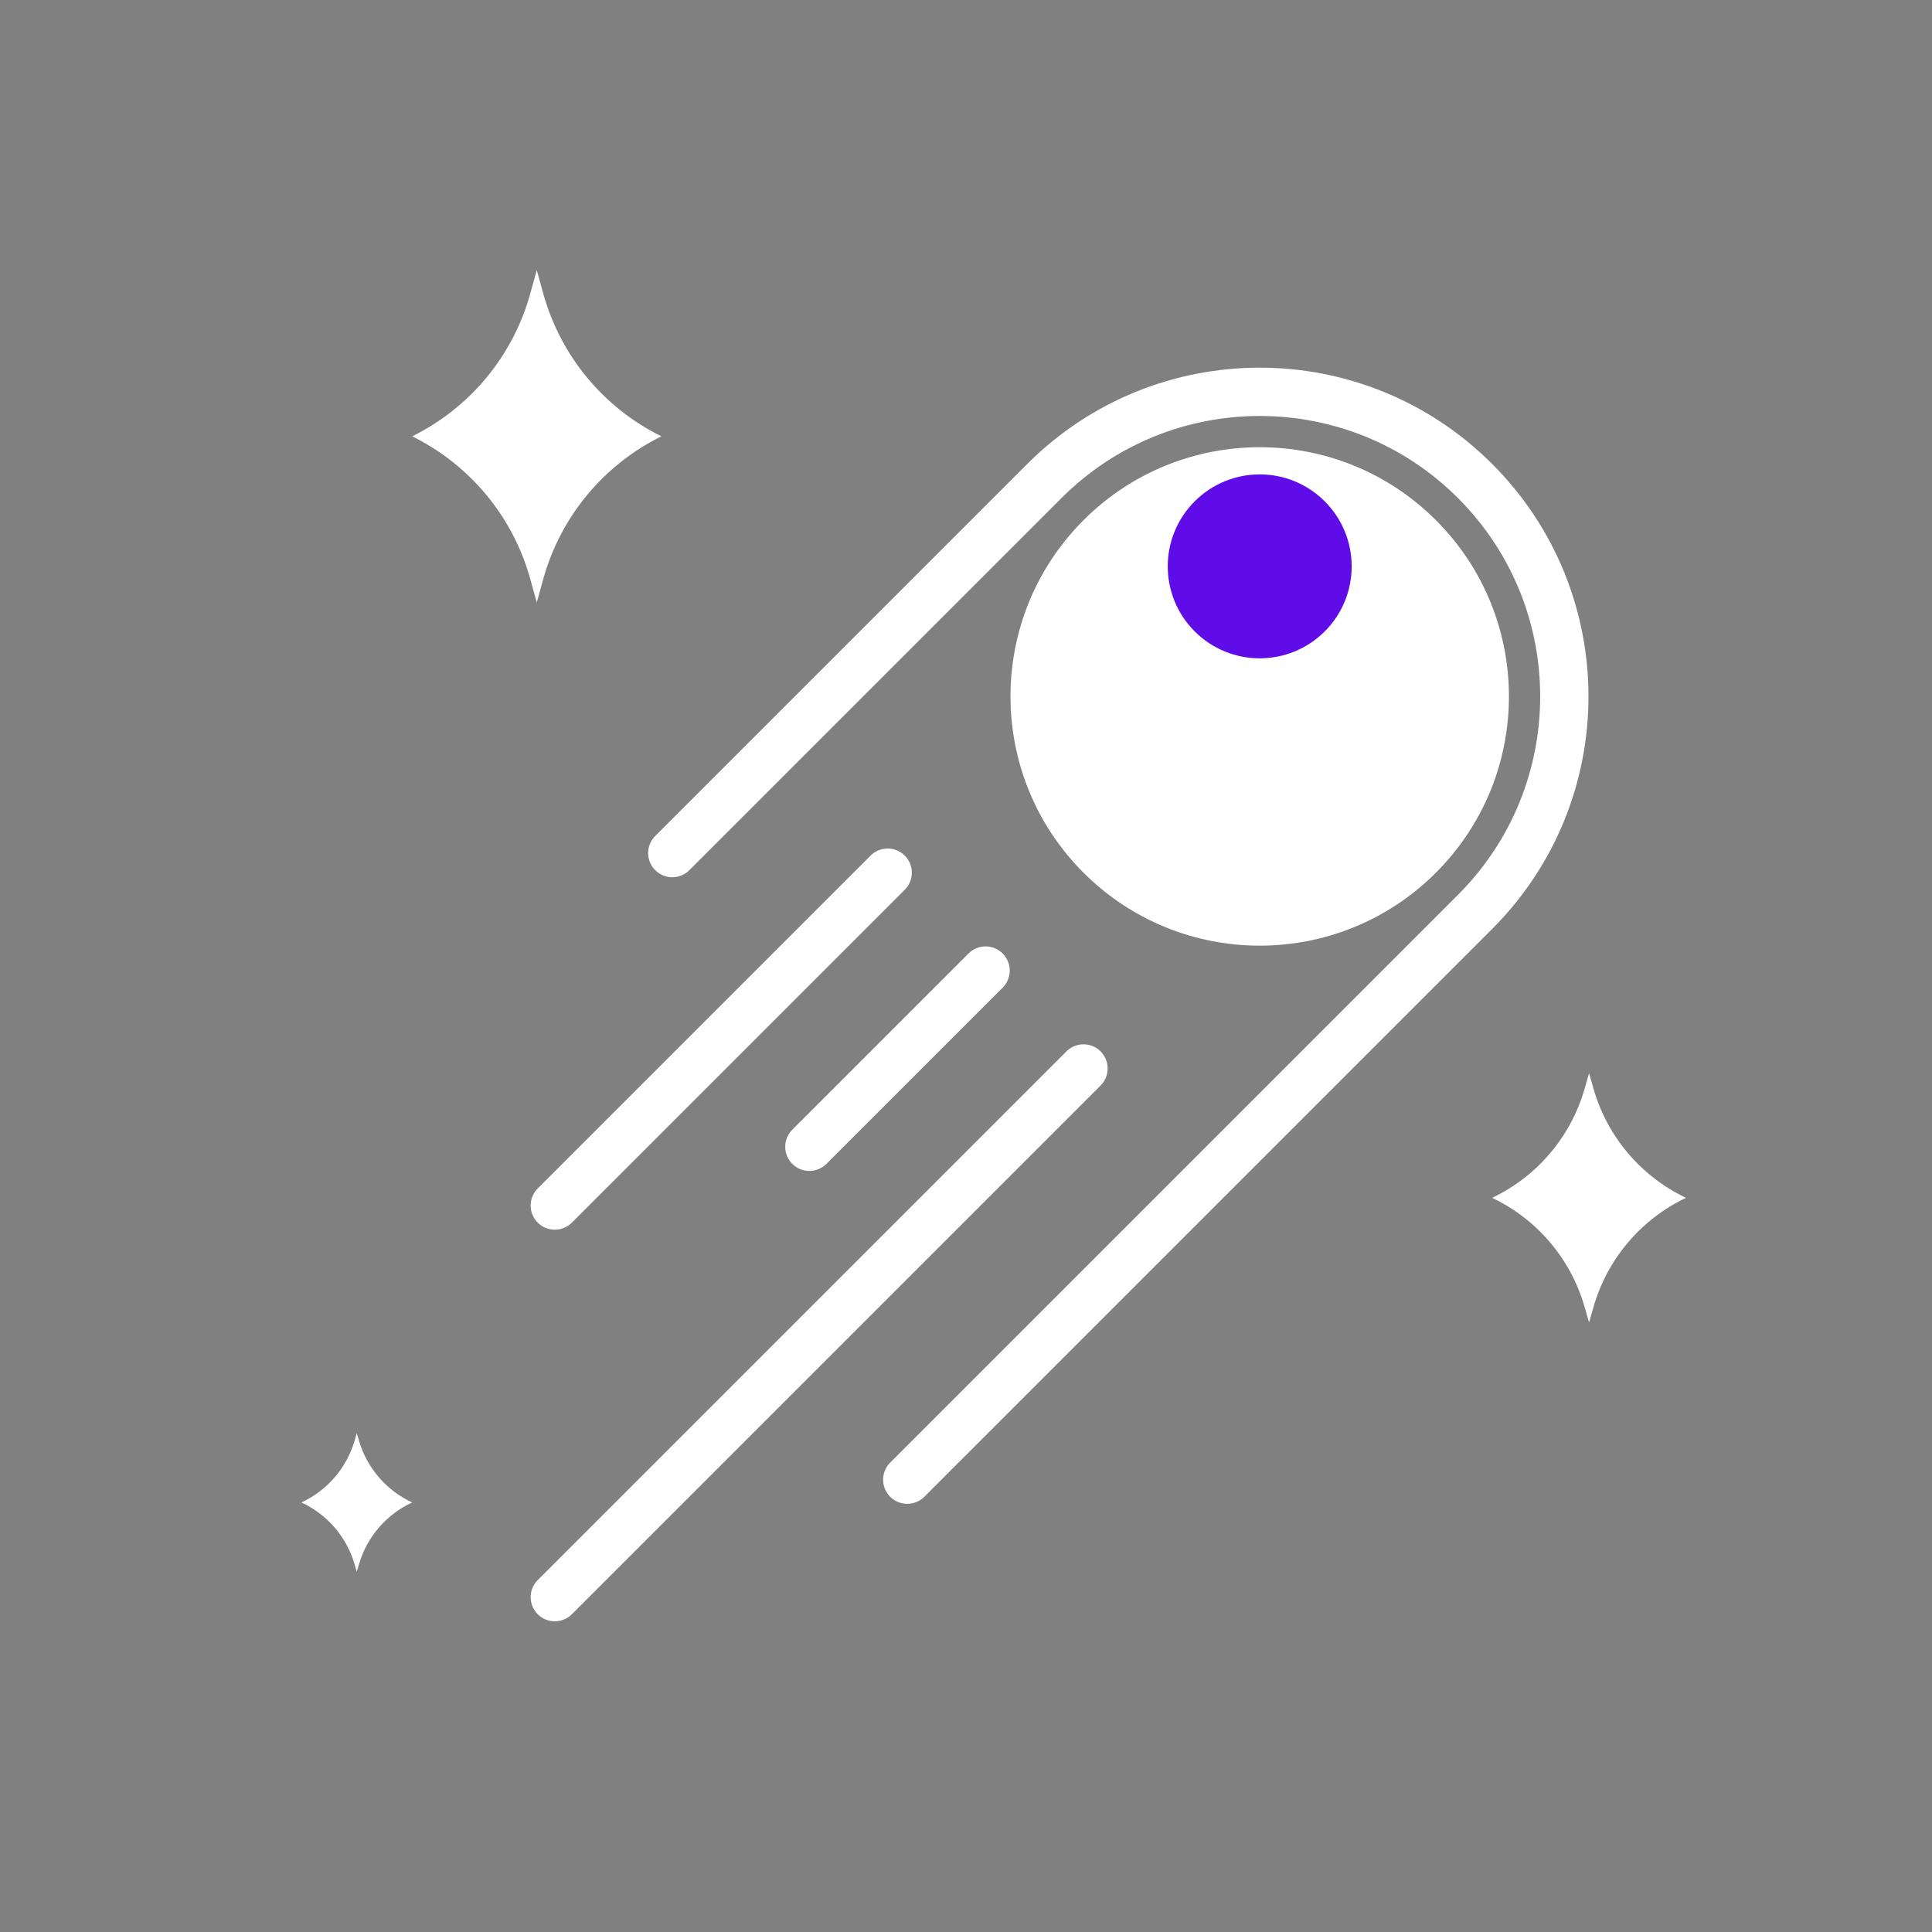
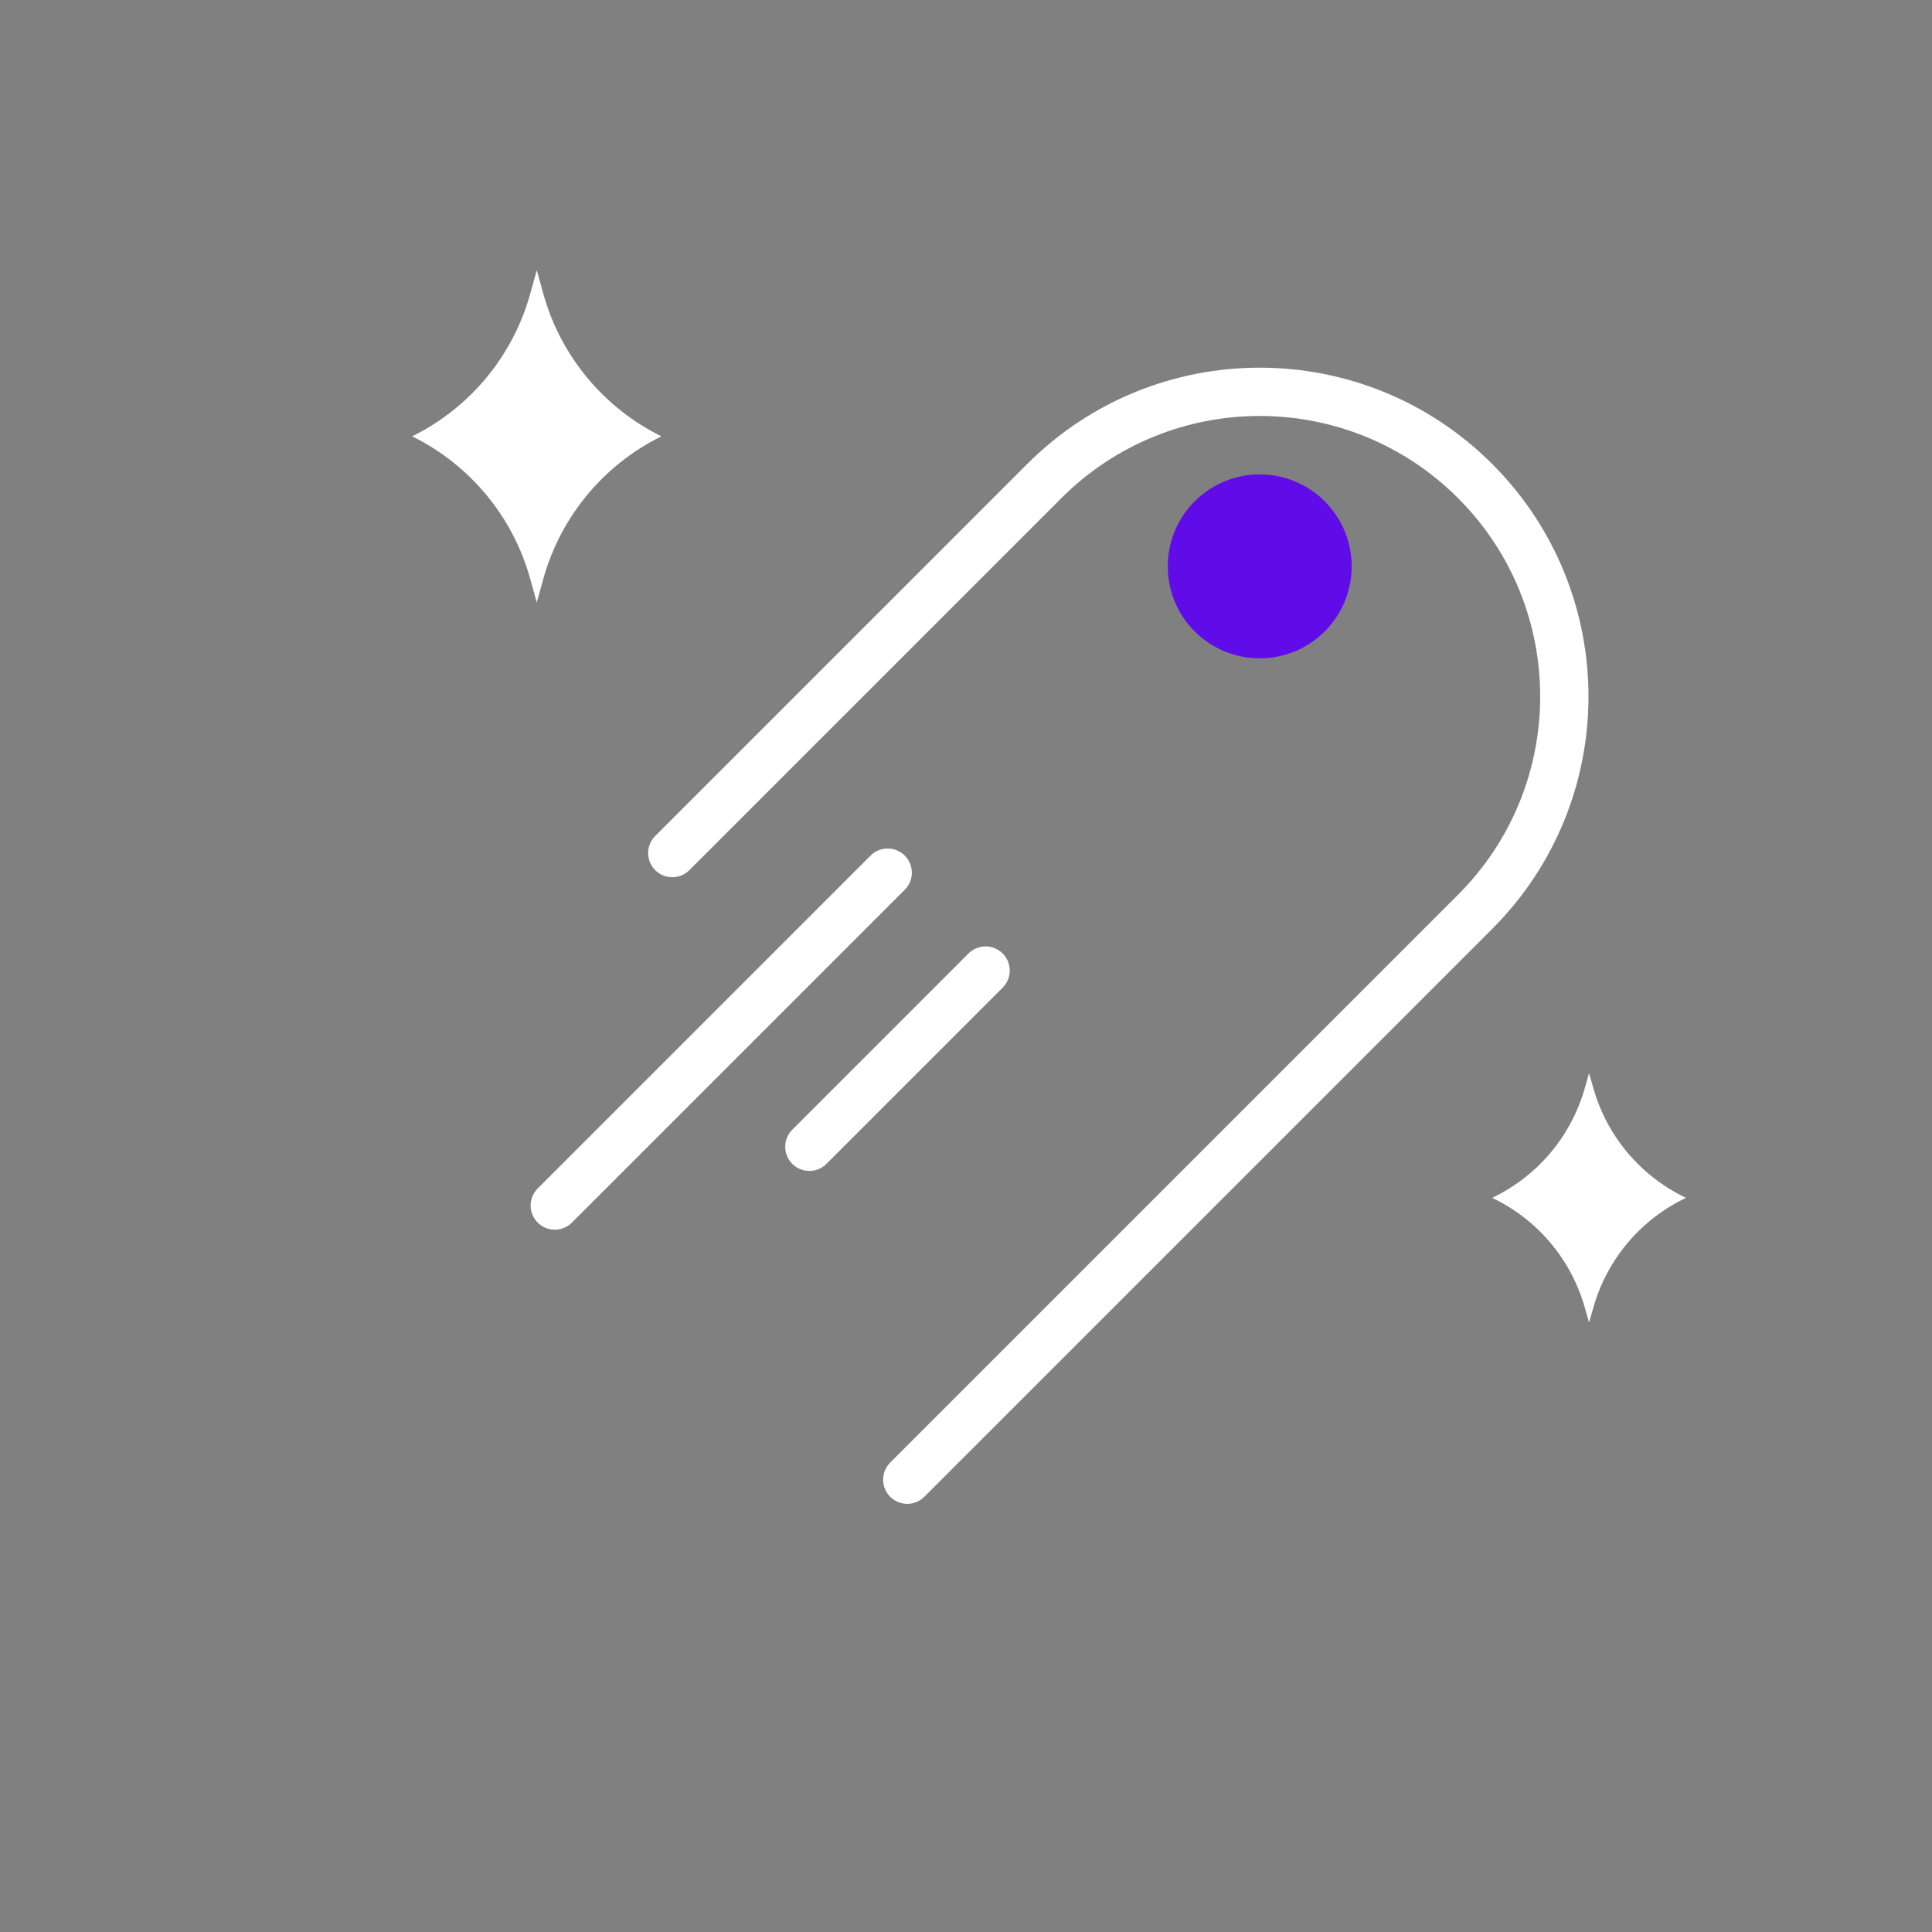
<svg xmlns="http://www.w3.org/2000/svg" width="80" height="80" viewBox="0 0 80 80" fill="none">
  <rect x="0" y="0" width="80" height="80" fill="#808080" stroke="none" />
-   <circle cx="52.162" cy="28.838" r="9.713" transform="rotate(45 52.162 28.838)" fill="white" stroke="white" stroke-width="1.214" />
  <circle cx="52.162" cy="23.452" r="3.808" transform="rotate(45 52.162 23.452)" fill="#600CE8" />
  <path d="M27.838 35.324L43.243 19.919C48.169 14.993 56.155 14.993 61.081 19.919C66.007 24.845 66.007 32.831 61.081 37.757L37.568 61.27" stroke="white" stroke-width="2" stroke-linecap="round" />
-   <path d="M44.865 44.243L22.973 66.135" stroke="white" stroke-width="2" stroke-linecap="round" />
  <path d="M36.757 36.135L22.973 49.919" stroke="white" stroke-width="2" stroke-linecap="round" />
  <path d="M40.811 40.189L33.514 47.486" stroke="white" stroke-width="2" stroke-linecap="round" />
  <path d="M22.227 11.187L22.497 12.162C23.212 14.737 24.99 16.885 27.387 18.067C24.99 19.249 23.212 21.397 22.497 23.971L22.227 24.947L21.956 23.971C21.242 21.397 19.463 19.249 17.067 18.067C19.463 16.885 21.242 14.737 21.956 12.162L22.227 11.187Z" fill="white" />
  <path d="M65.8 44.44L65.986 45.089C66.557 47.072 67.95 48.714 69.813 49.6C67.95 50.486 66.557 52.128 65.986 54.111L65.8 54.76L65.613 54.111C65.043 52.128 63.649 50.486 61.786 49.6C63.649 48.714 65.043 47.072 65.613 45.089L65.8 44.44Z" fill="white" />
-   <path d="M14.774 59.347L14.869 59.671C15.202 60.795 16.003 61.721 17.067 62.213C16.003 62.705 15.202 63.632 14.869 64.756L14.774 65.08L14.678 64.756C14.345 63.632 13.544 62.705 12.48 62.213C13.544 61.721 14.345 60.795 14.678 59.671L14.774 59.347Z" fill="white" />
</svg>